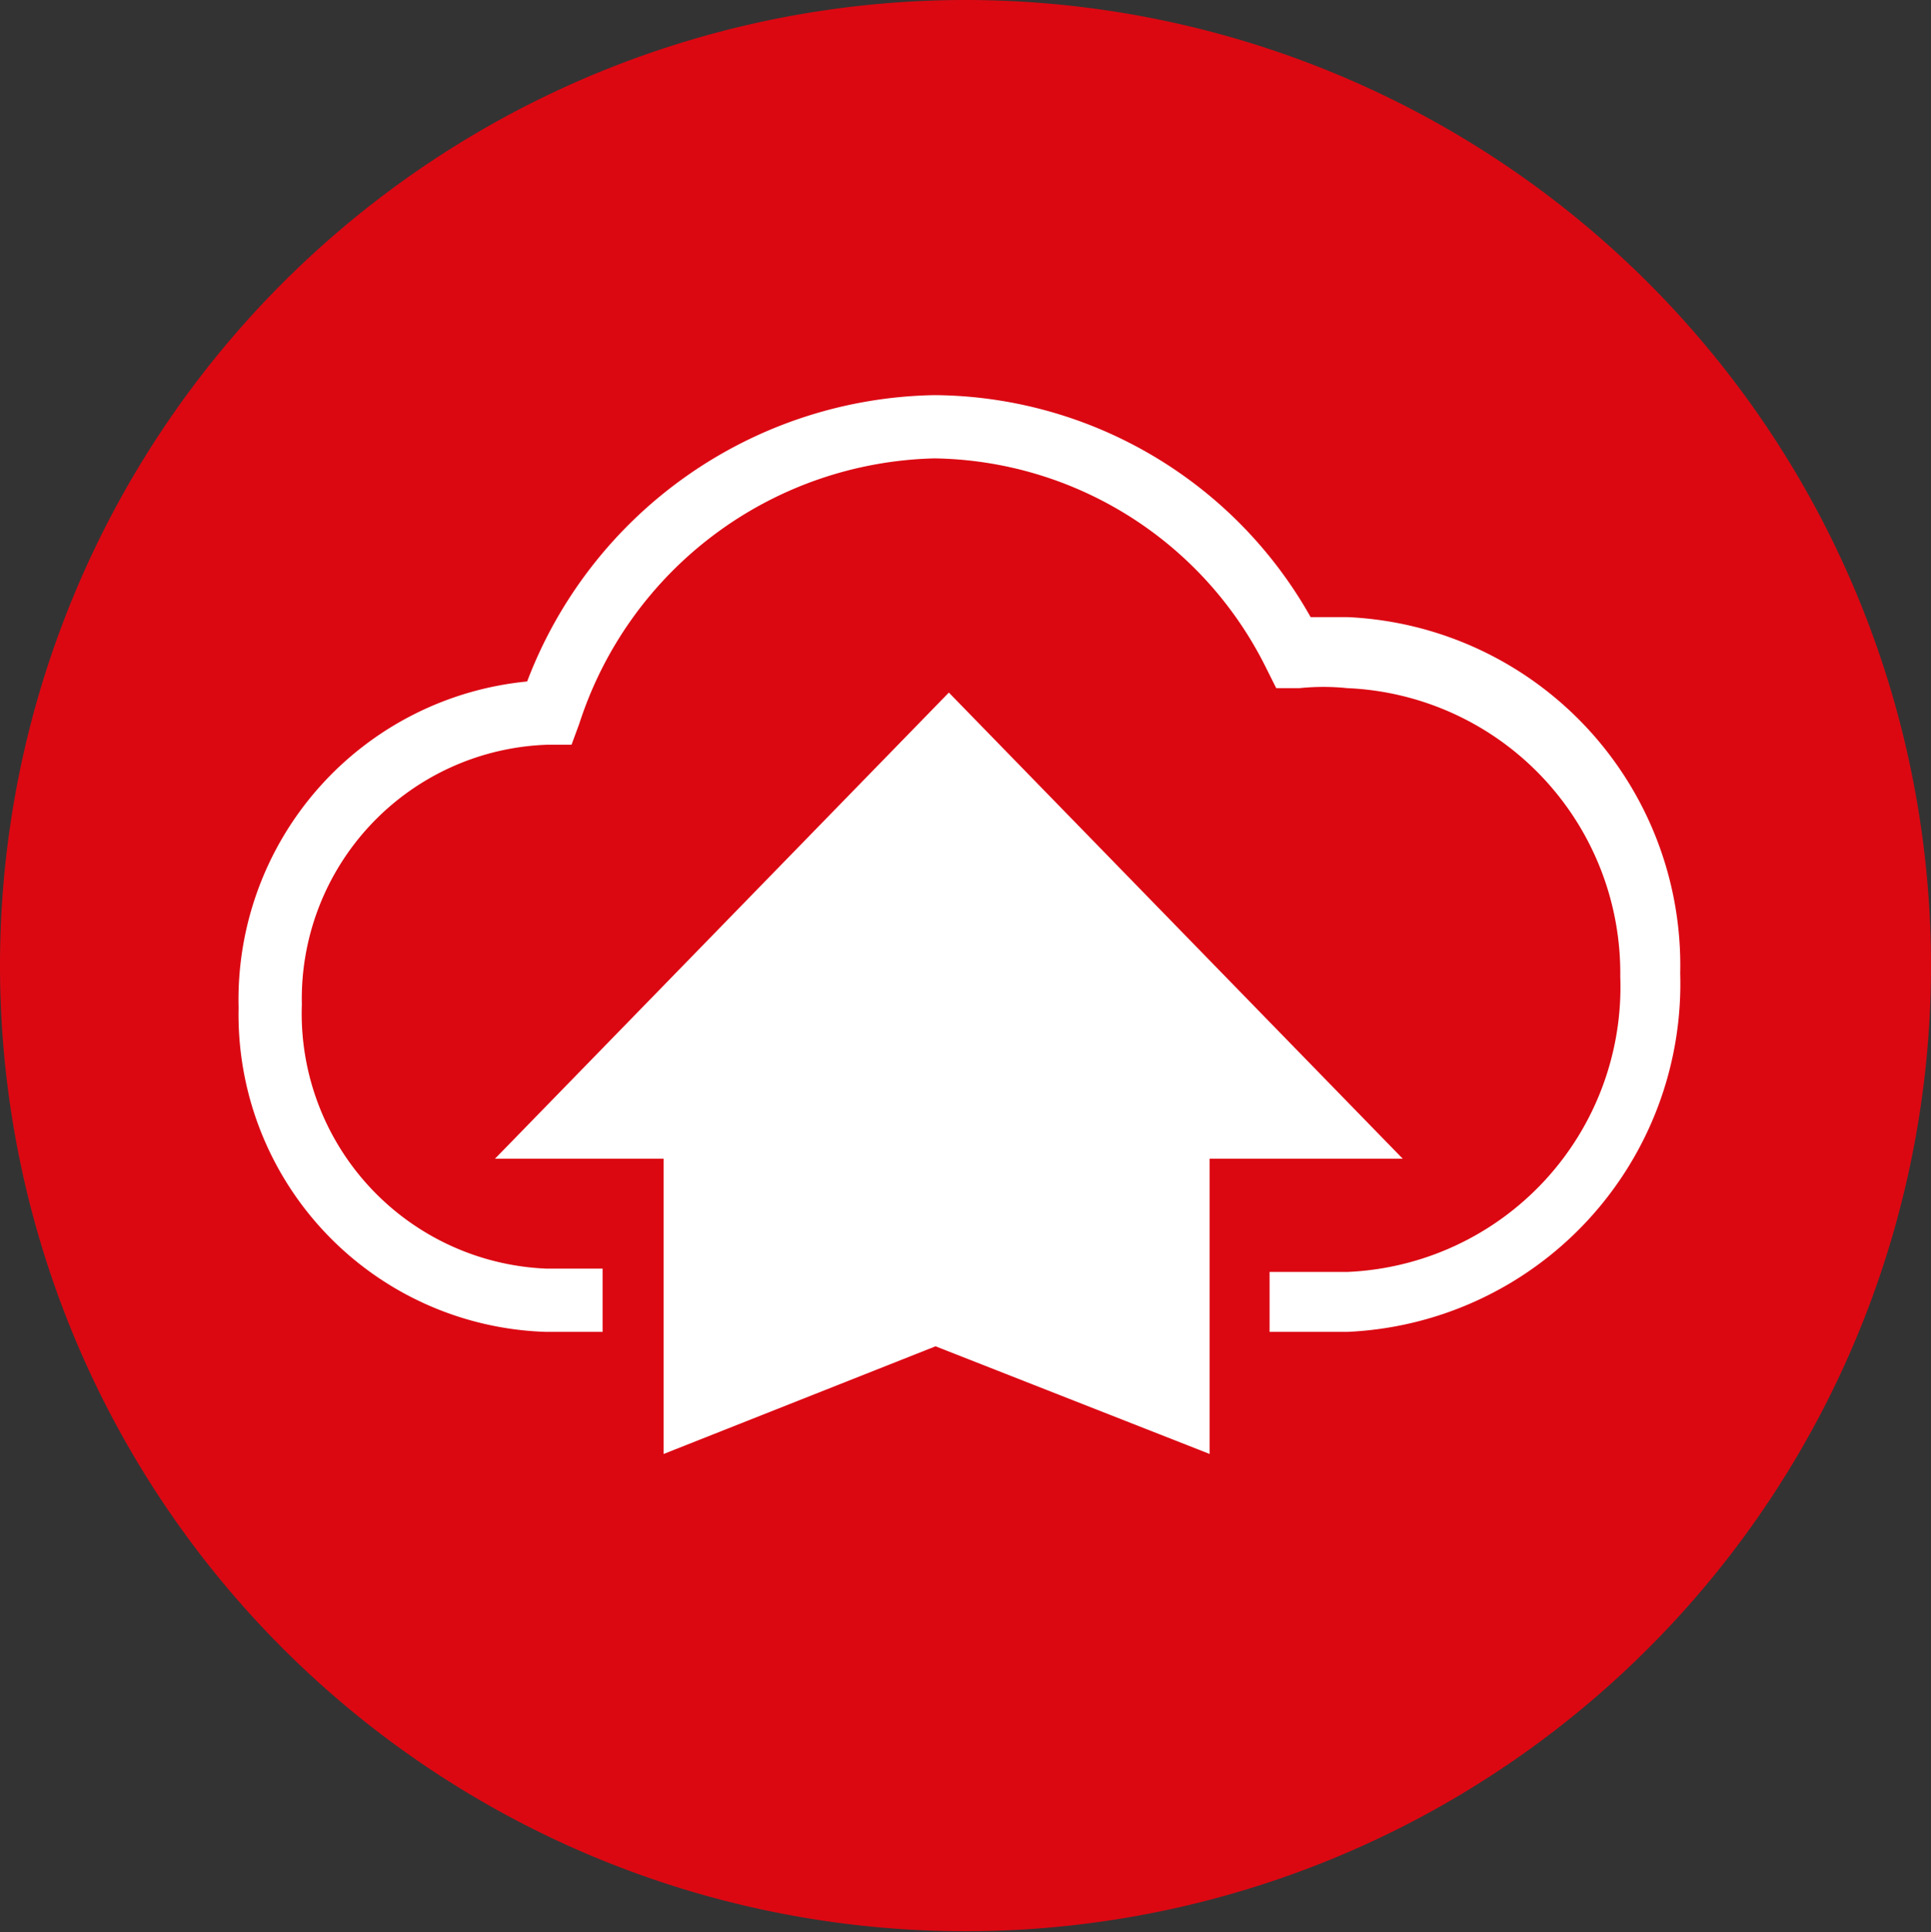
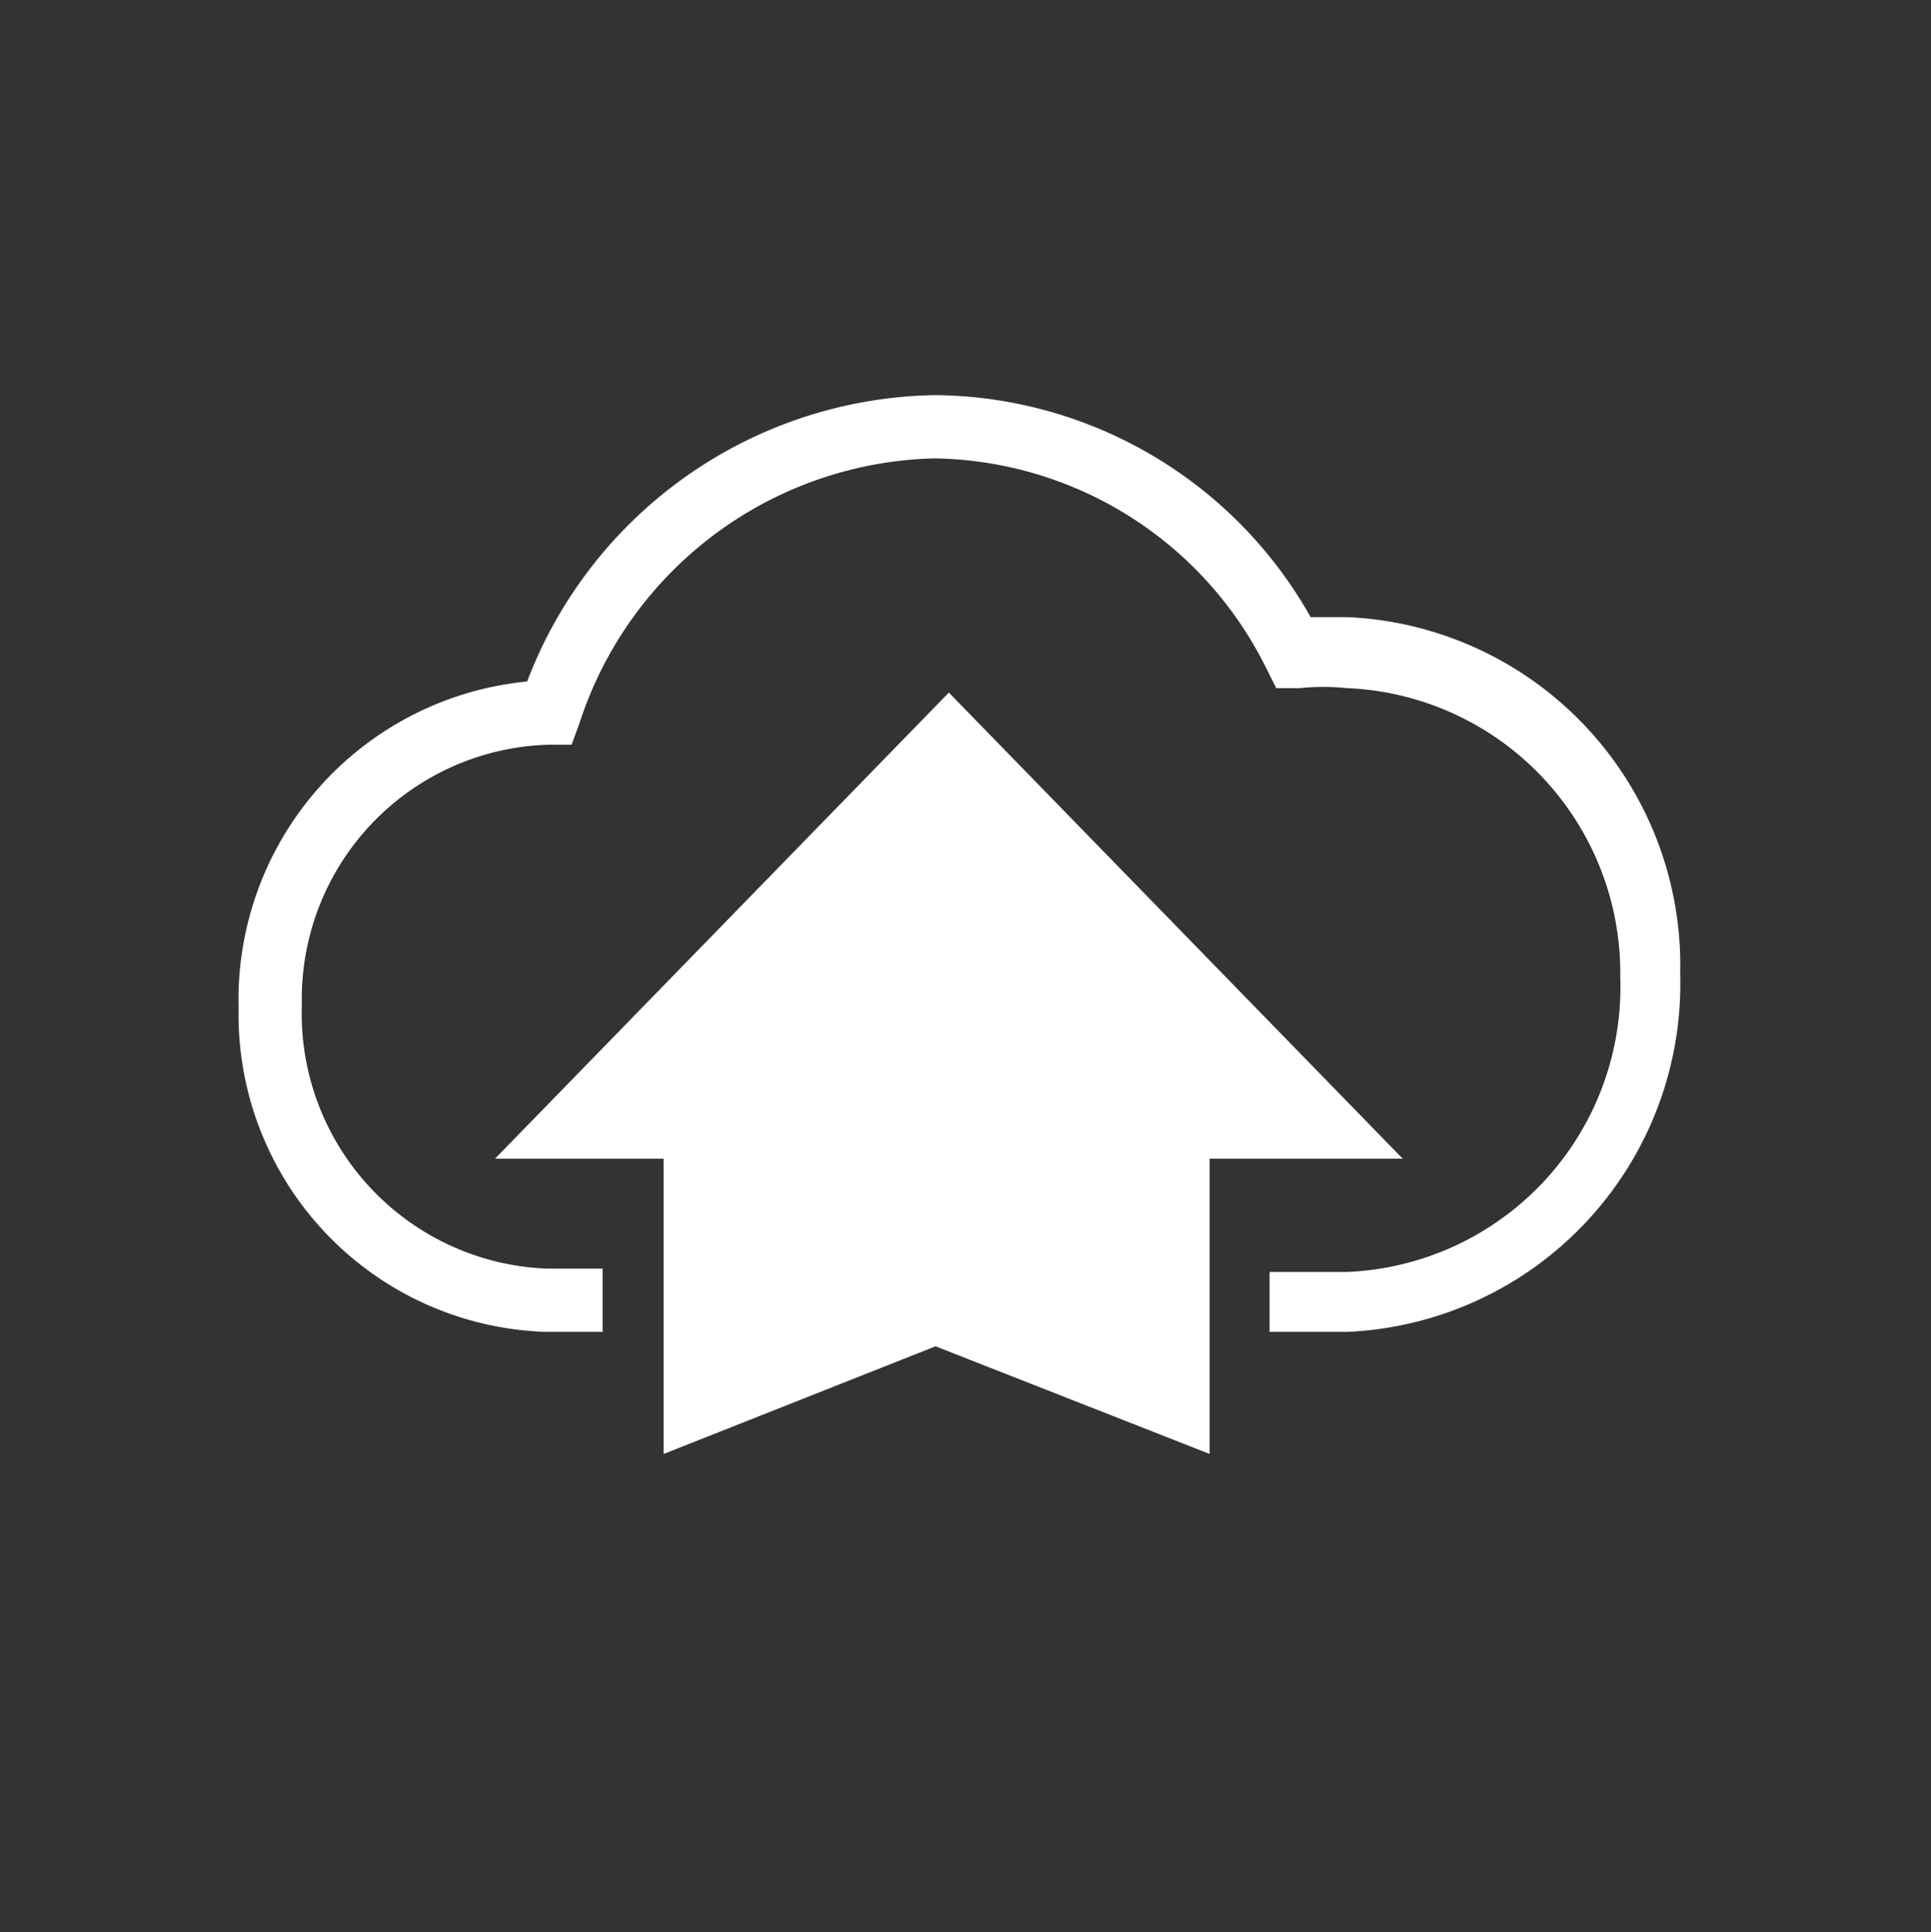
<svg xmlns="http://www.w3.org/2000/svg" viewBox="0 0 17.4 17.41">
  <rect x="0" y="0" width="17.4" height="17.41" fill="#333333" stroke="none" />
-   <path d="m17.4 8.7a8.7 8.7 0 1 1 -8.7-8.7 8.7 8.7 0 0 1 8.7 8.7z" fill="#db0812" />
  <g fill="#fff">
    <path d="m12.14 5.56h-.33a3.92 3.92 0 0 0 -3.39-2 4 4 0 0 0 -3.67 2.58 2.88 2.88 0 0 0 -2.6 2.94 2.86 2.86 0 0 0 2.77 2.92h.51v-.57h-.51a2.3 2.3 0 0 1 -2.2-2.38 2.29 2.29 0 0 1 2.21-2.34h.22l.07-.19a3.45 3.45 0 0 1 3.2-2.39 3.39 3.39 0 0 1 2.98 1.87l.1.2h.21a2.1 2.1 0 0 1 .43 0 2.57 2.57 0 0 1 2.46 2.6 2.57 2.57 0 0 1 -2.46 2.66h-.7v.54h.7a3.14 3.14 0 0 0 3-3.23 3.14 3.14 0 0 0 -3-3.21z" />
    <path d="m4.46 10.44h1.52v1.02 1.64l2.45-.97 2.47.97v-1.64-1.02h1.74l-4.09-4.2" />
  </g>
</svg>